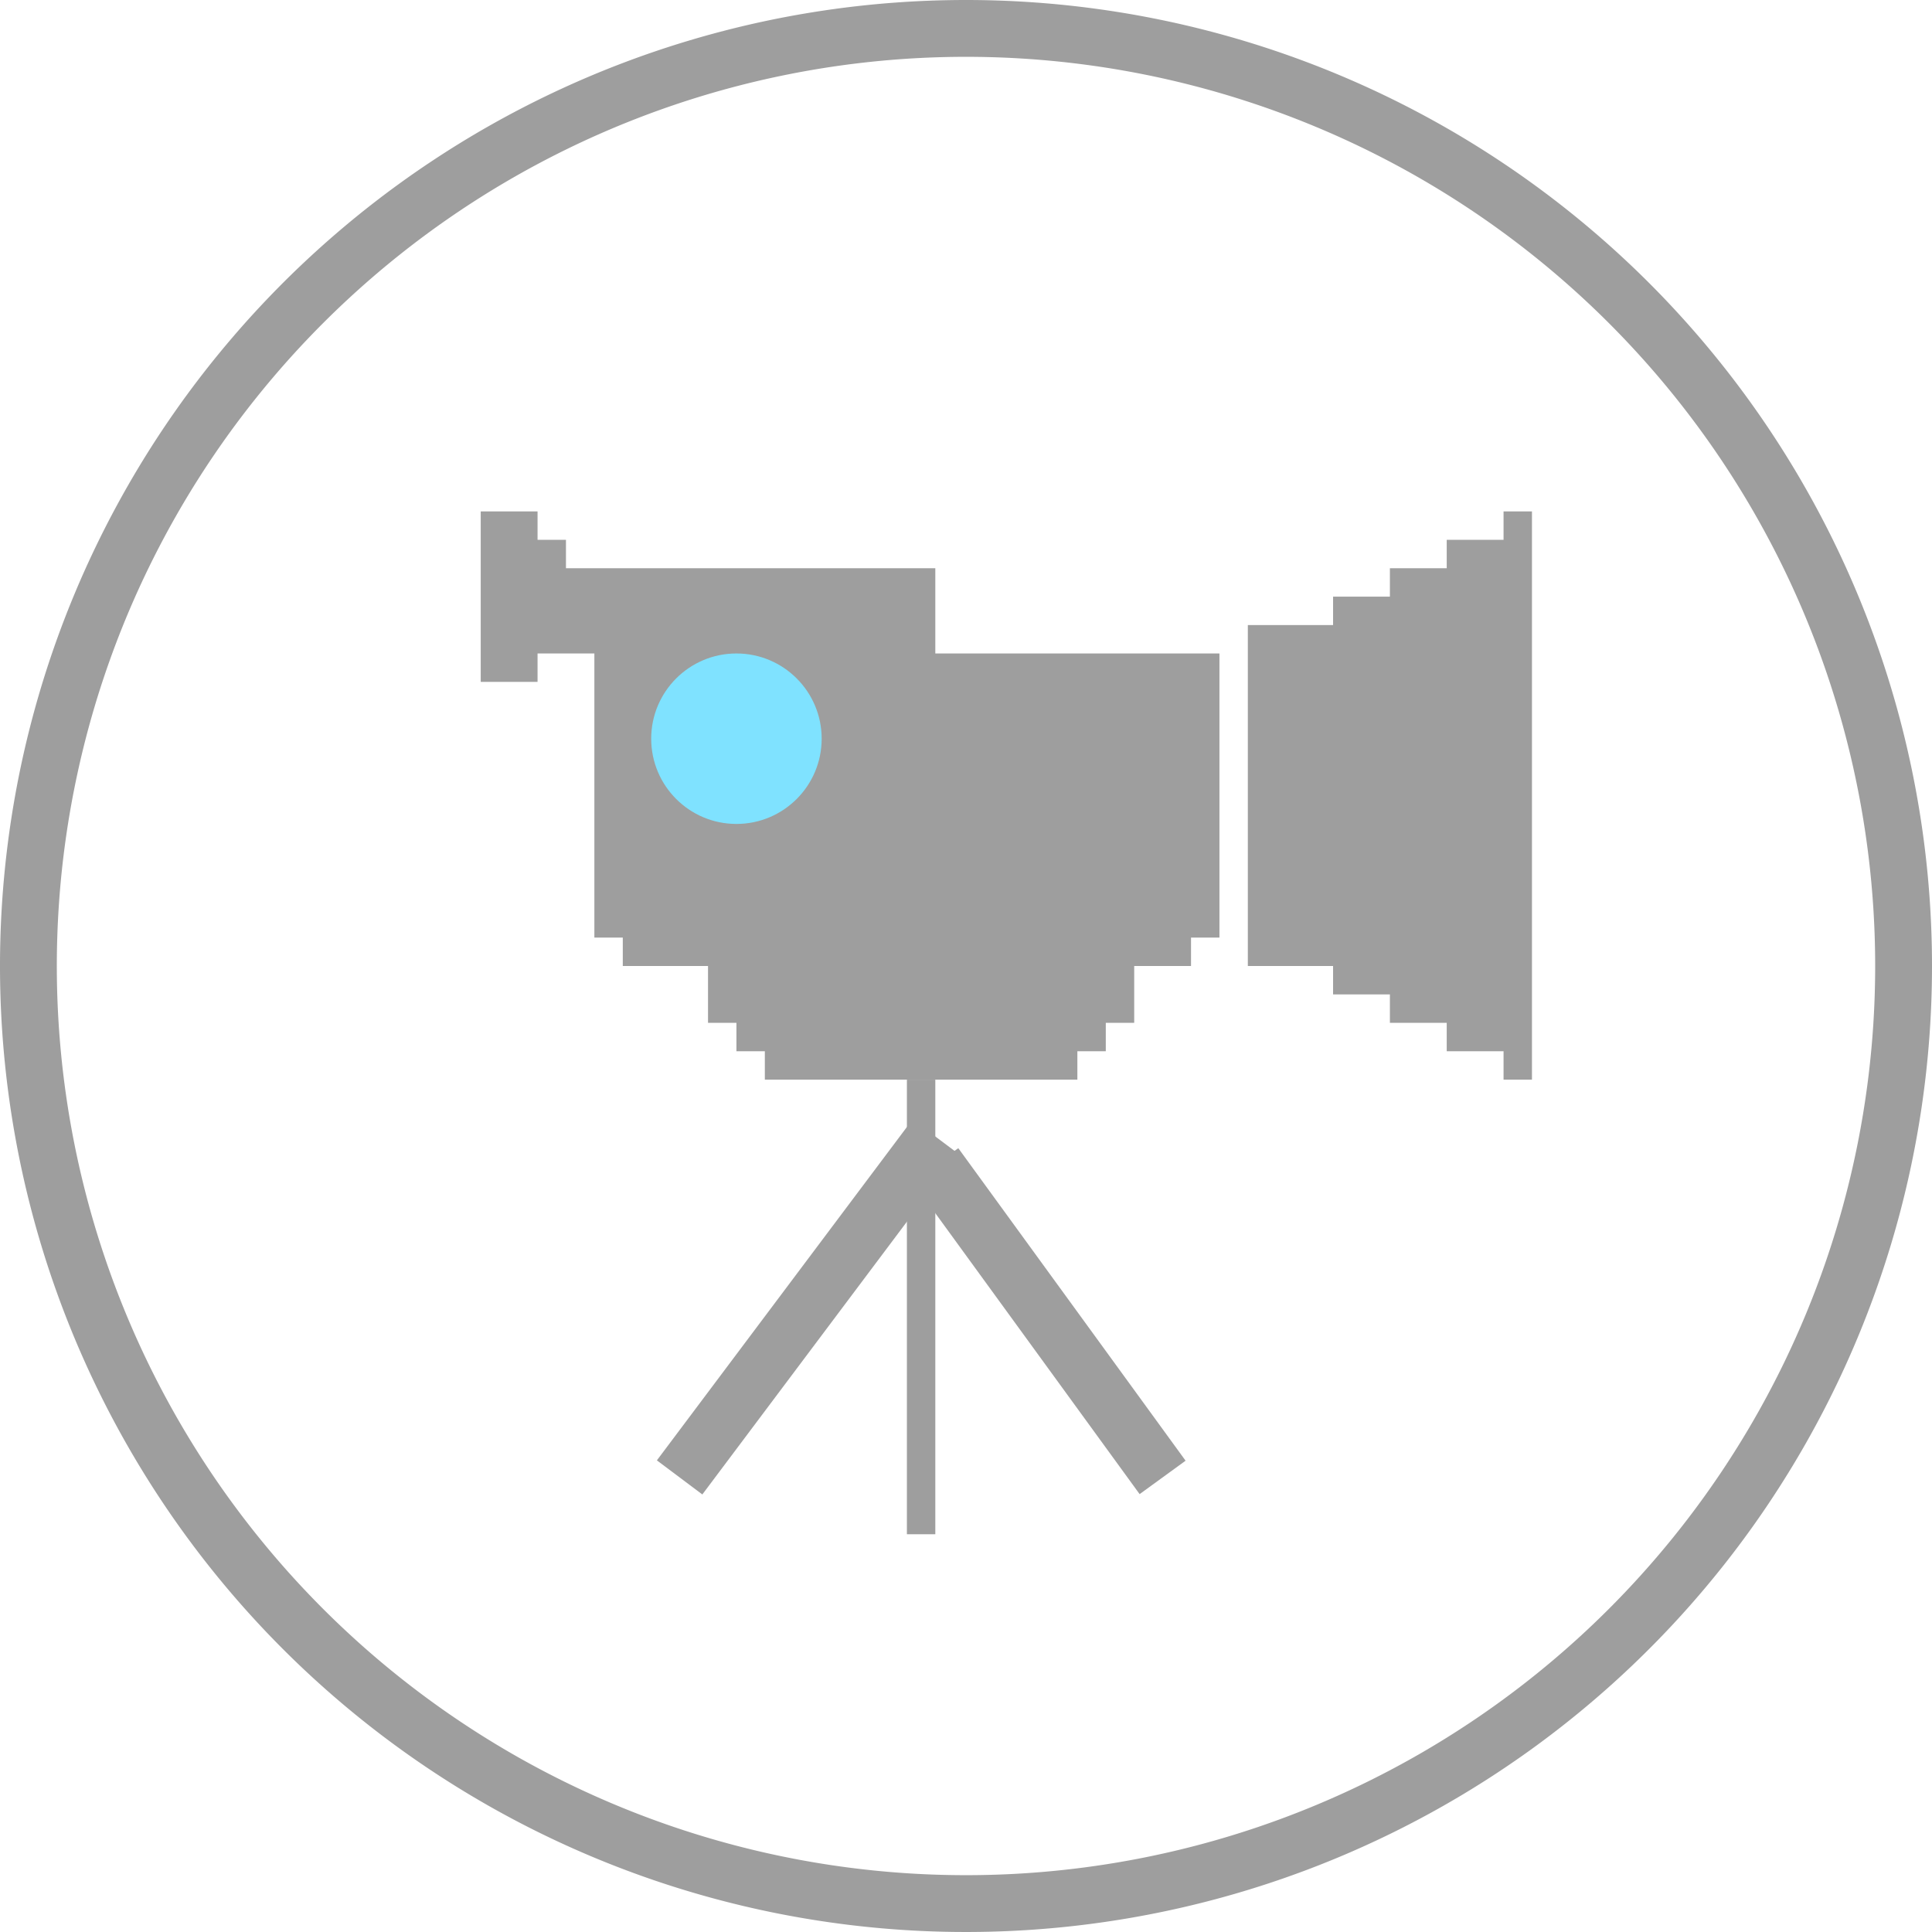
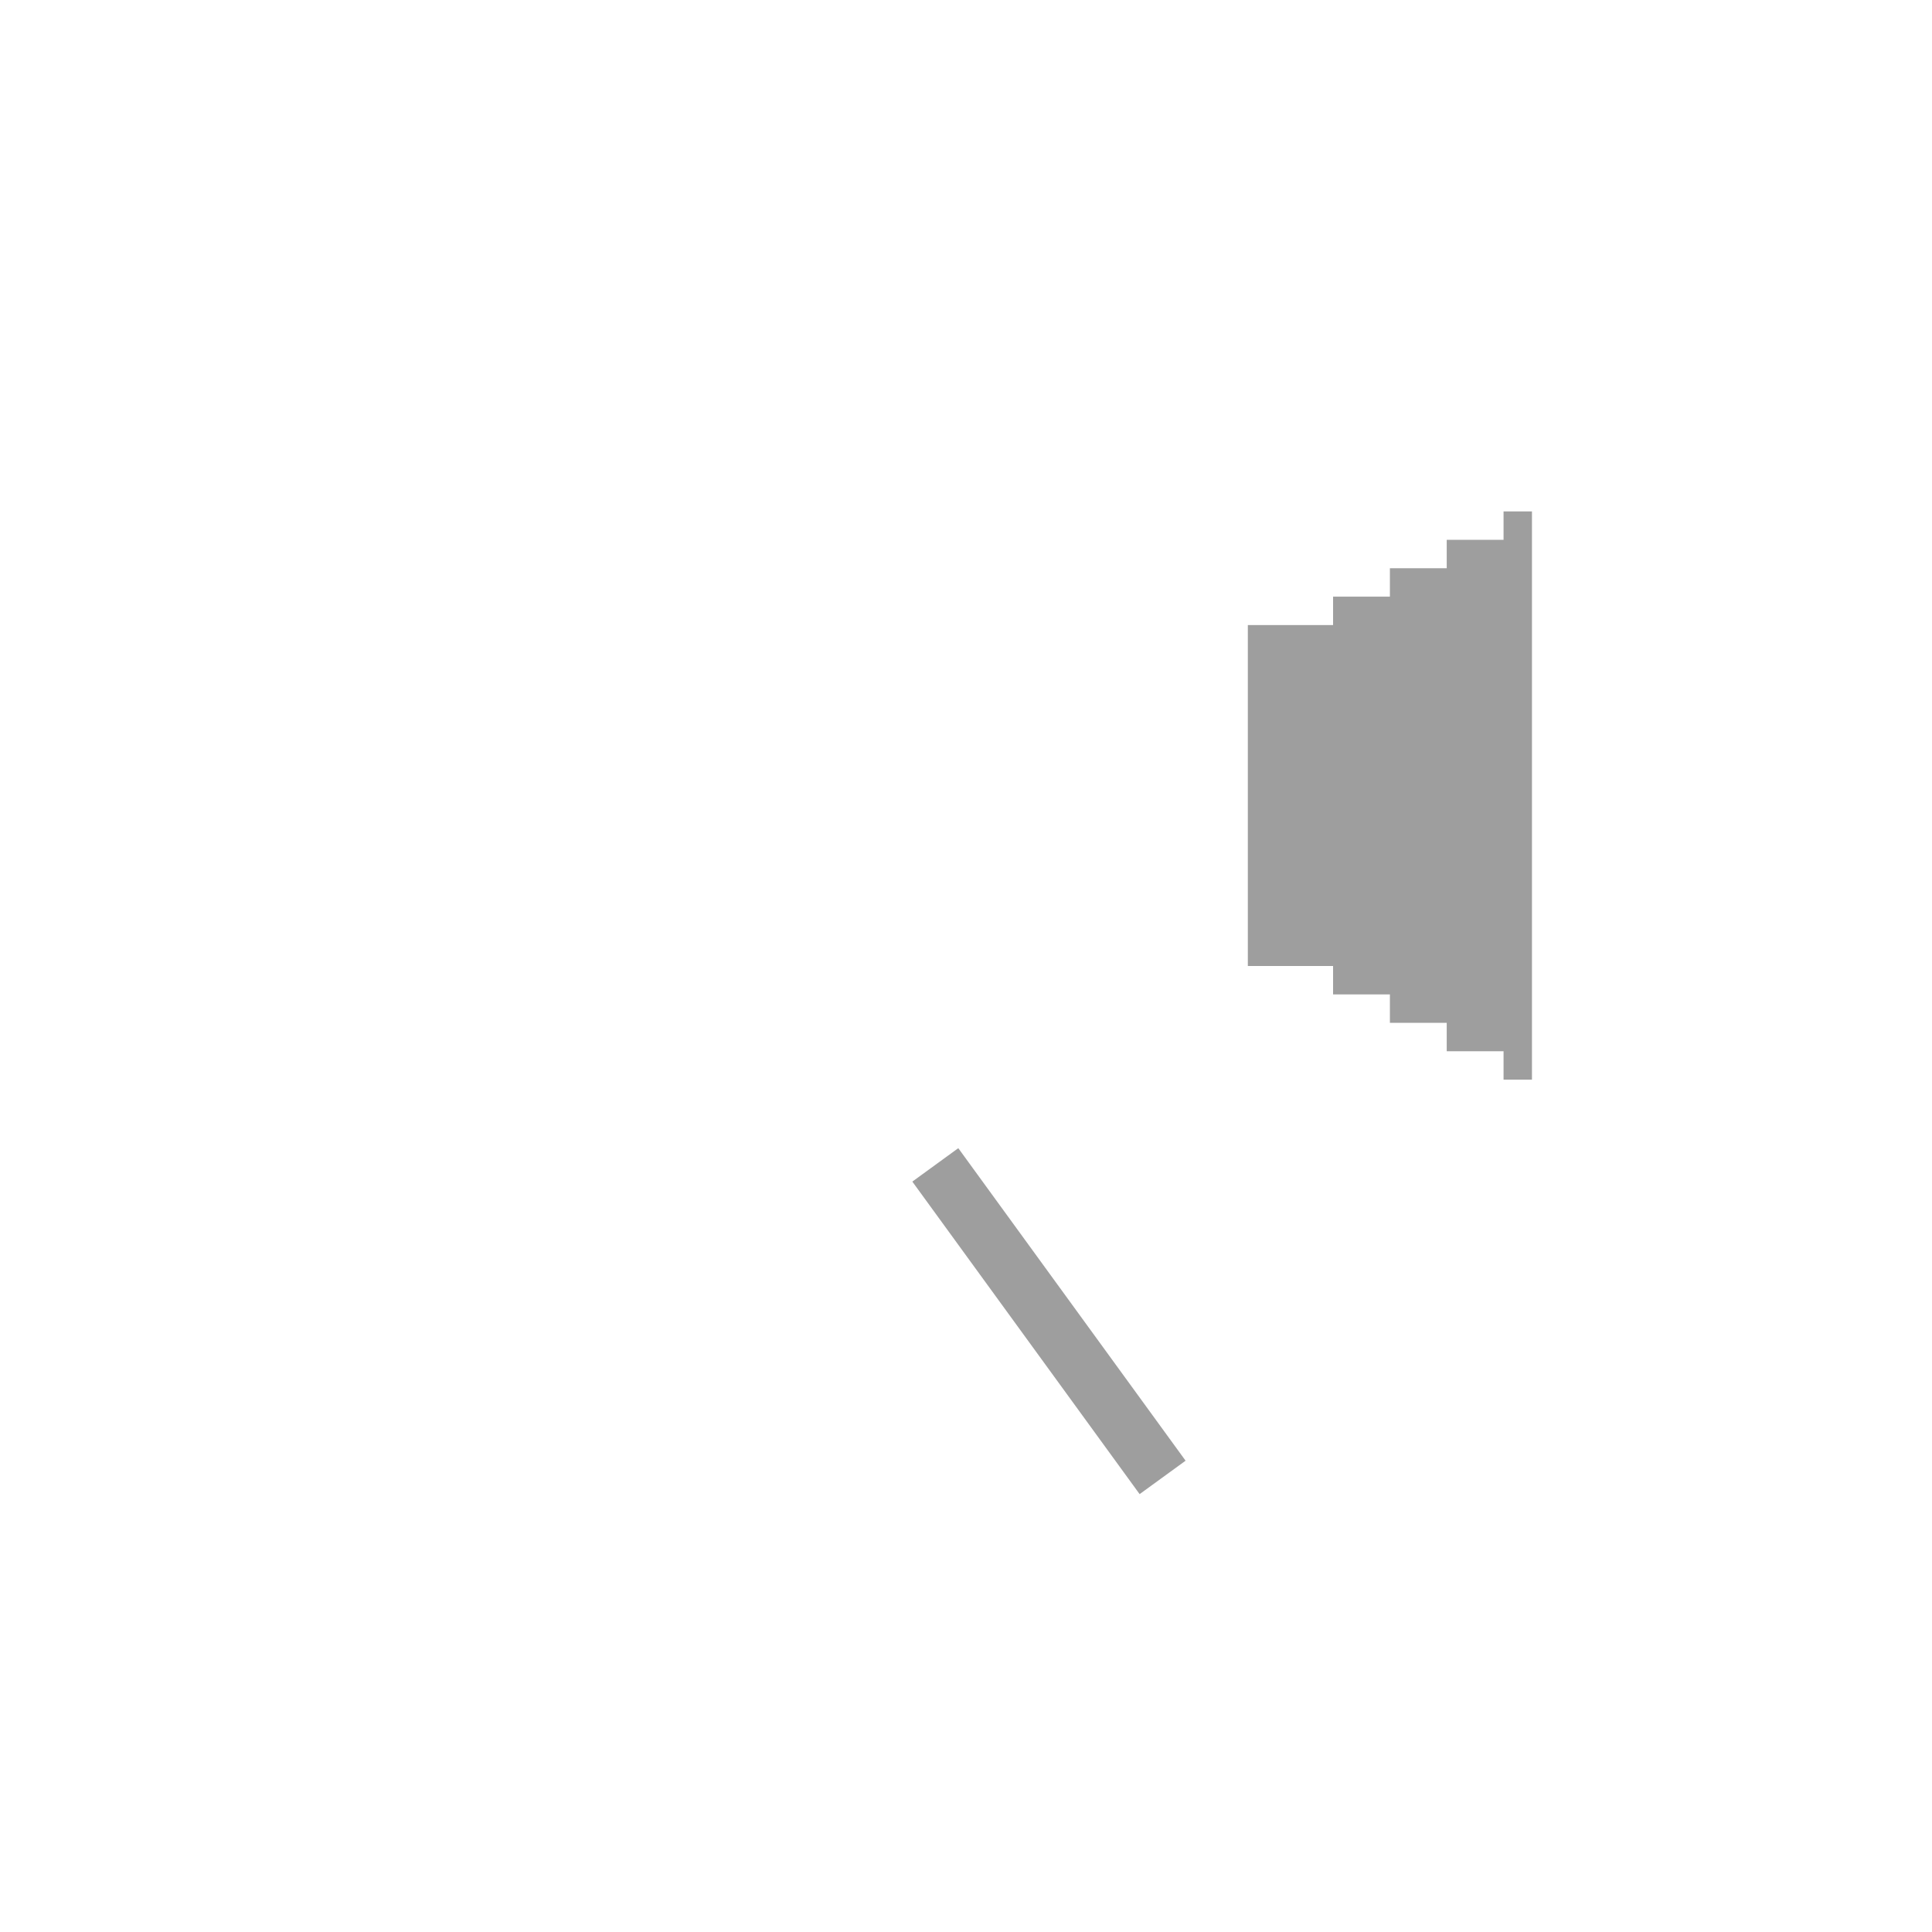
<svg xmlns="http://www.w3.org/2000/svg" id="captation_images" data-name="captation images" viewBox="0 0 68 68">
  <defs>
    <style>.cls-1{fill:#9e9e9e;}.cls-2{fill:none;stroke:#9e9e9e;stroke-miterlimit:10;stroke-width:2px;}.cls-3{fill:#7fe2ff;}</style>
  </defs>
  <title>IDDP-website_pictos</title>
-   <path class="cls-1" d="M34,0A34,34,0,1,0,68,34,34,34,0,0,0,34,0Zm0,66A32,32,0,1,1,66,34,32,32,0,0,1,34,66Z" />
-   <polygon class="cls-1" points="32.92 23 32.92 20 19.92 20 19.92 19 18.92 19 18.92 18 16.92 18 16.92 24 18.92 24 18.92 23 20.92 23 20.92 33 21.92 33 21.92 34 24.92 34 24.92 36 25.92 36 25.92 37 26.92 37 26.92 38 37.92 38 37.92 37 38.92 37 38.92 36 39.92 36 39.92 34 41.92 34 41.92 33 42.92 33 42.92 23 32.92 23" />
  <polygon class="cls-1" points="52.92 18 52.92 19 50.92 19 50.92 20 48.92 20 48.92 21 46.92 21 46.92 22 43.92 22 43.92 34 46.92 34 46.92 35 48.92 35 48.92 36 50.92 36 50.92 37 52.92 37 52.92 38 53.92 38 53.92 34 53.92 22 53.92 18 52.92 18" />
-   <rect class="cls-1" x="31.92" y="38" width="1" height="16" />
-   <line class="cls-2" x1="32.92" y1="40" x2="23.92" y2="52" />
  <line class="cls-2" x1="32.92" y1="41" x2="40.92" y2="52" />
-   <circle class="cls-3" cx="25.92" cy="26" r="3" />
</svg>